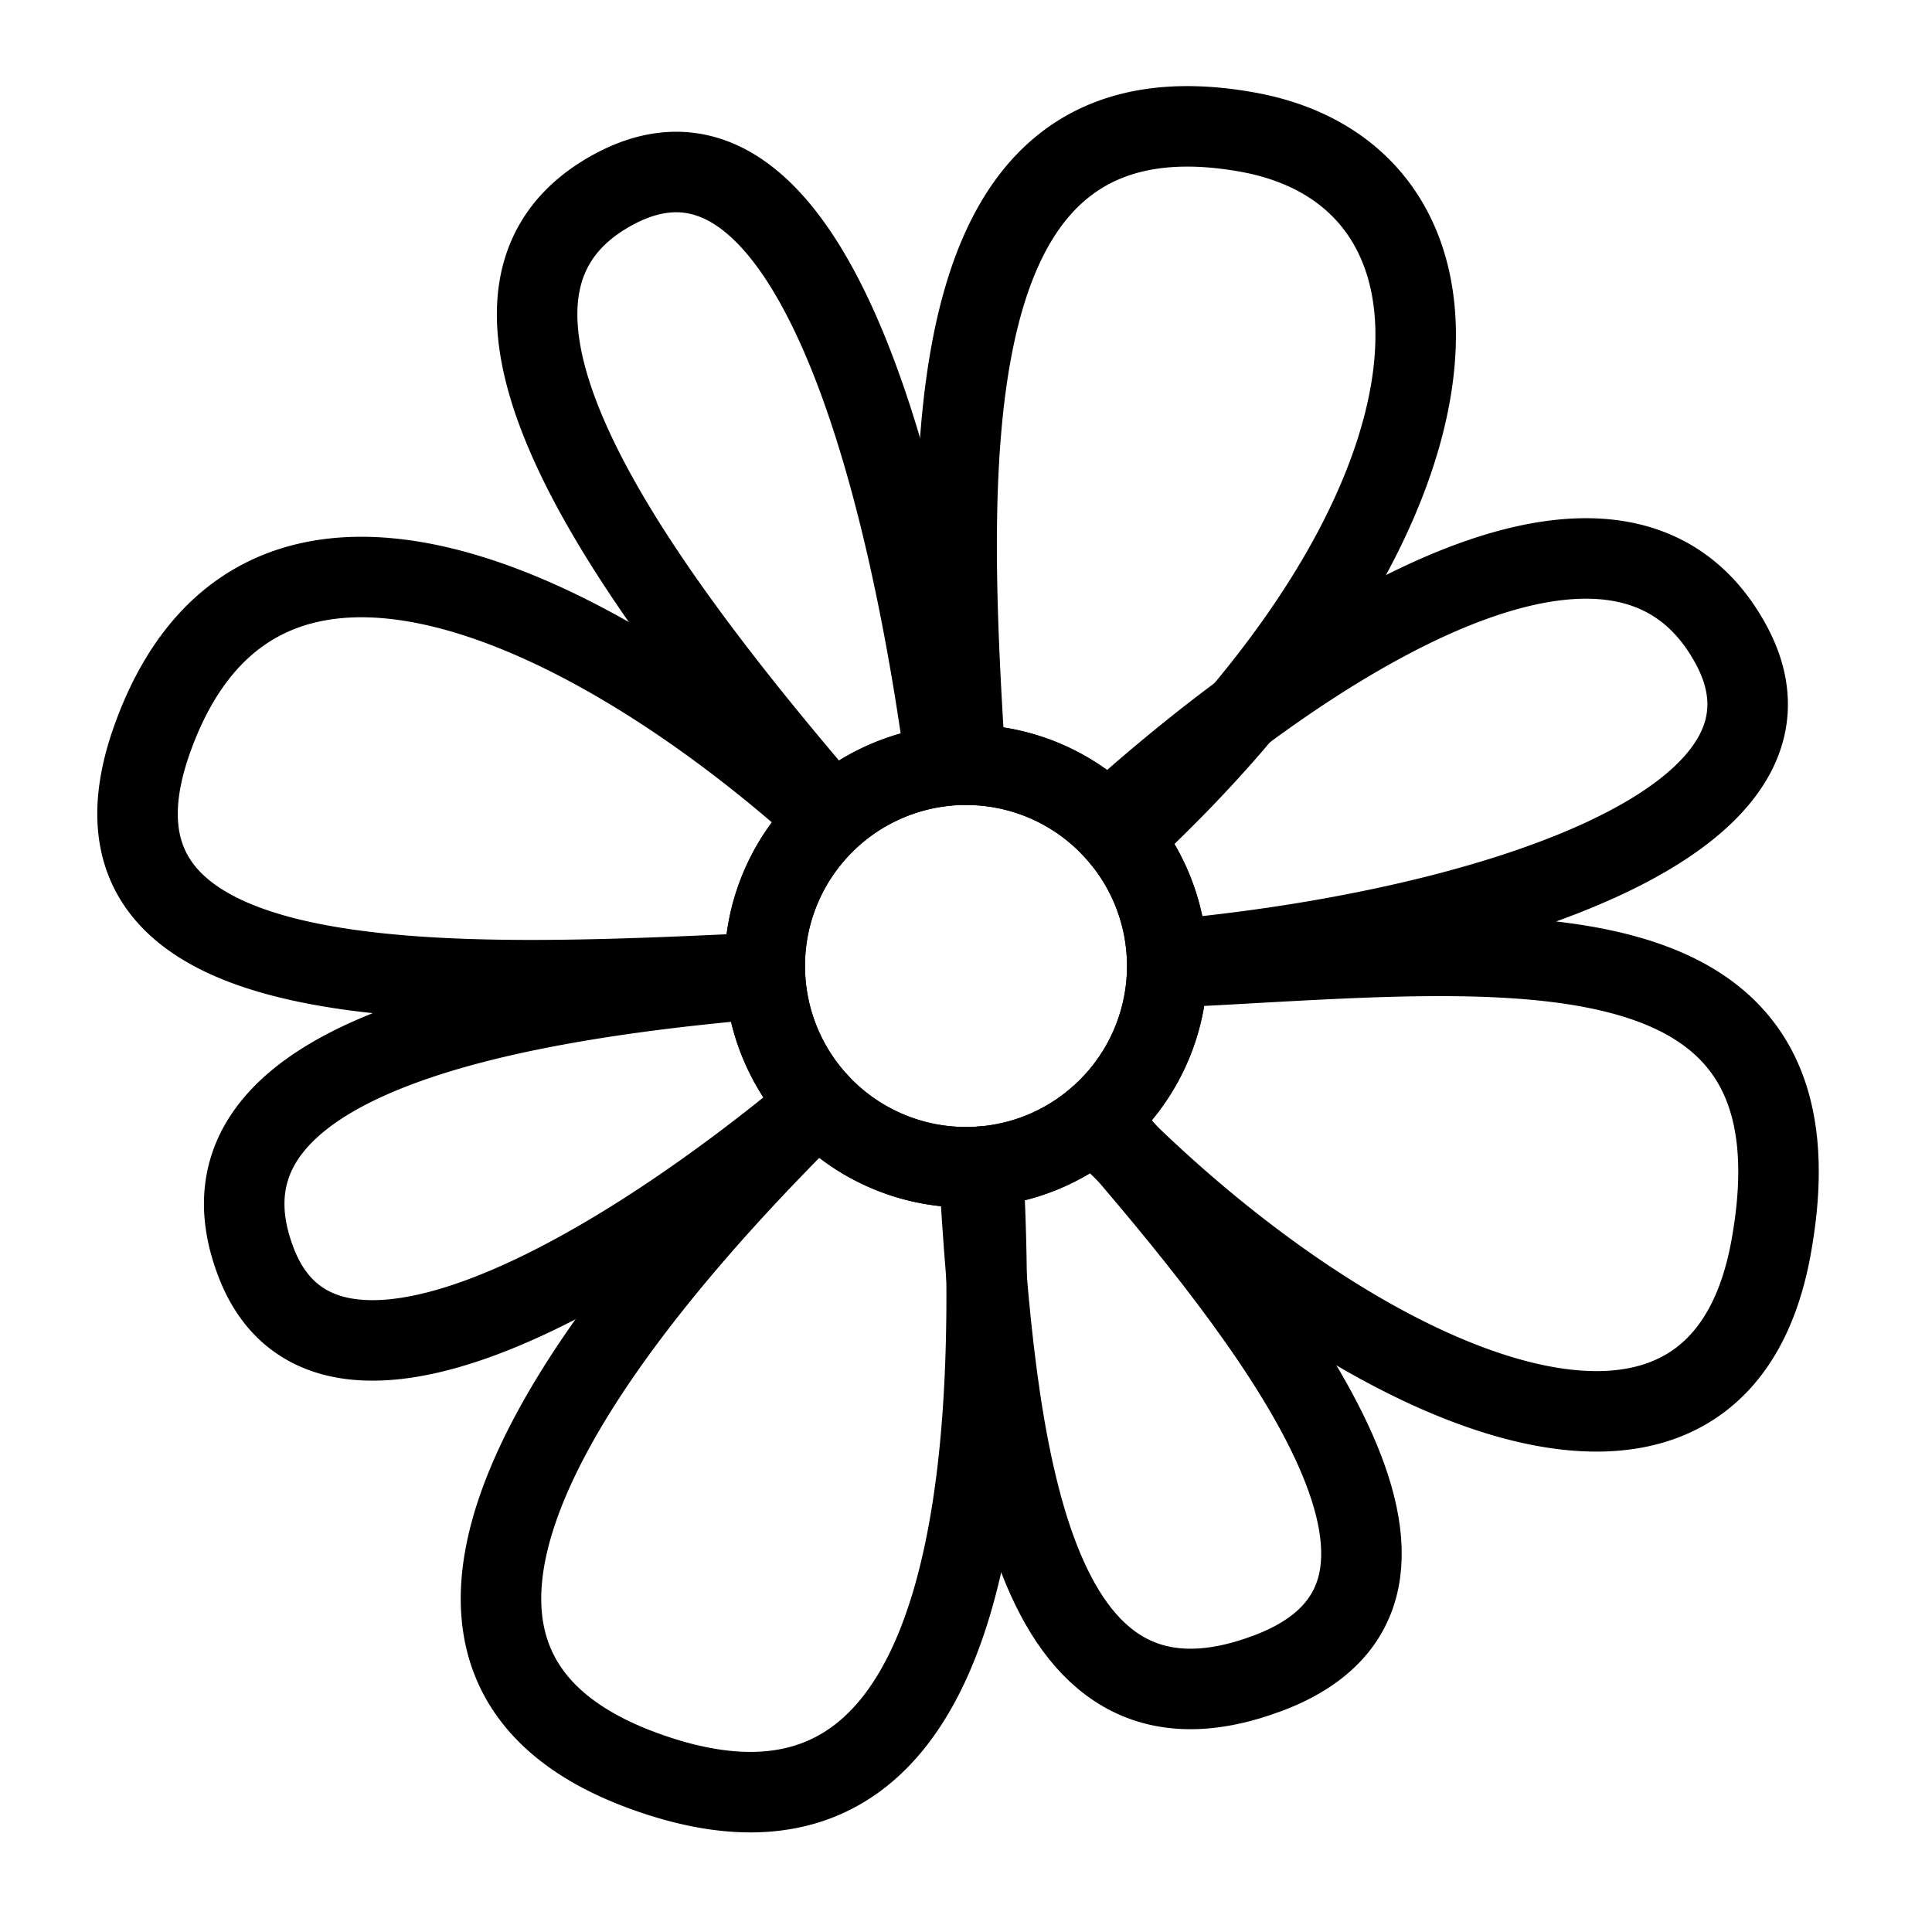
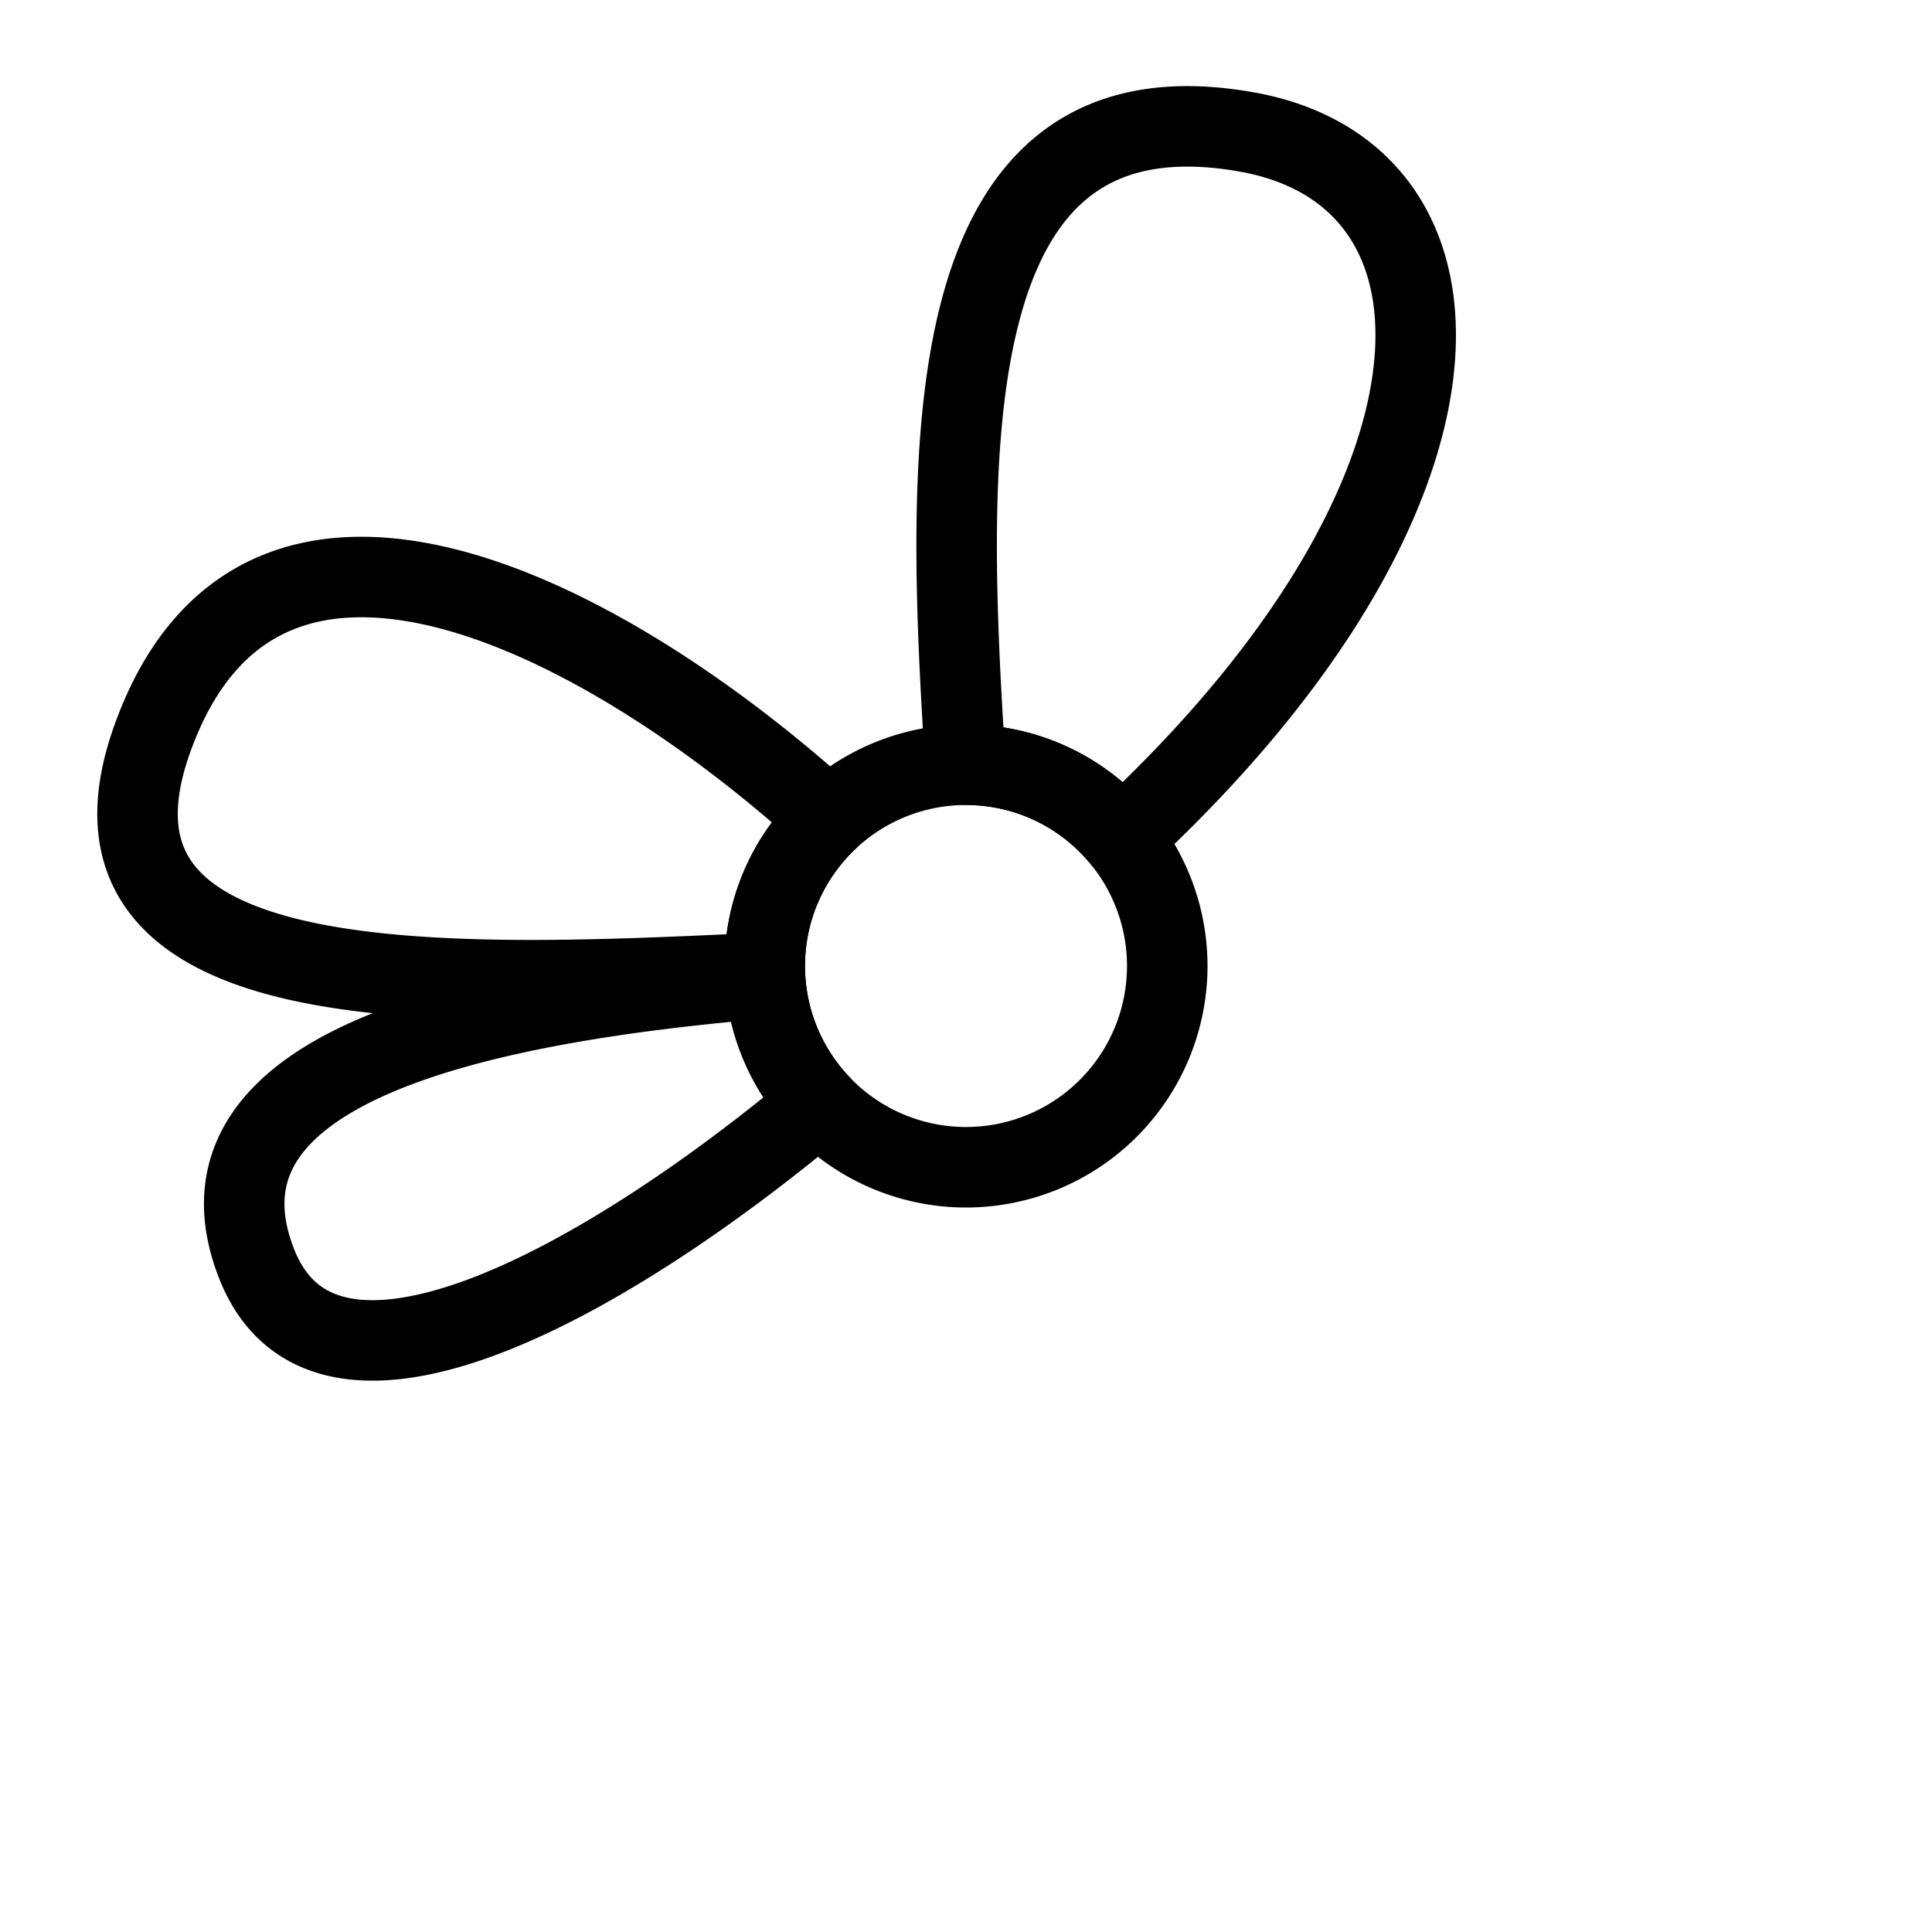
<svg xmlns="http://www.w3.org/2000/svg" width="1em" height="1em" viewBox="0 0 24 24">
  <g fill="none" stroke="currentColor" stroke-linejoin="round">
-     <path d="M11.75 9.512c-.534-3.967-1.804-8.426-4.136-7.154c-2.356 1.285.144 4.761 2.73 7.768a2.5 2.5 0 0 1 1.406-.614Zm2.012.714a2.5 2.5 0 0 1 .737 1.7c3.78-.338 8.236-1.664 7.001-3.926c-1.339-2.452-5.038-.217-7.738 2.226Zm.738 1.792a2.5 2.5 0 0 1-.902 1.905C16.782 17.212 21.31 19.286 22 15.5c.718-3.935-2.831-3.738-6.43-3.538q-.537.031-1.07.056Z" />
-     <path d="M13.63 13.896c-.4.344-.91.564-1.47.599c.206 3.494.6 7.413 3.59 6.29c2.735-1.027.072-4.365-2.12-6.89Z" />
-     <path d="M12.211 14.491a2.5 2.5 0 0 1-2.05-.798C7.238 16.573 4.204 20.618 8 22c3.646 1.328 4.477-2.563 4.211-7.509Z" />
    <path d="M9.505 12.153c-3.455.294-7.29 1.06-6.318 3.544c.863 2.203 4.391.19 6.99-1.987a2.5 2.5 0 0 1-.672-1.557Zm-.004-.068L9.5 12c0-.722.306-1.371.794-1.828c-2.756-2.506-7.043-4.775-8.4-1C.7 12.487 5.51 12.275 9.5 12.084ZM11.993 9.5H12c.78 0 1.476.357 1.934.916c4.582-4.24 4.56-8.24 1.557-8.776c-3.889-.695-3.752 3.9-3.498 7.86Z" />
    <path d="M9.5 12a2.5 2.5 0 1 0 5 0a2.5 2.5 0 1 0-5 0" />
  </g>
</svg>